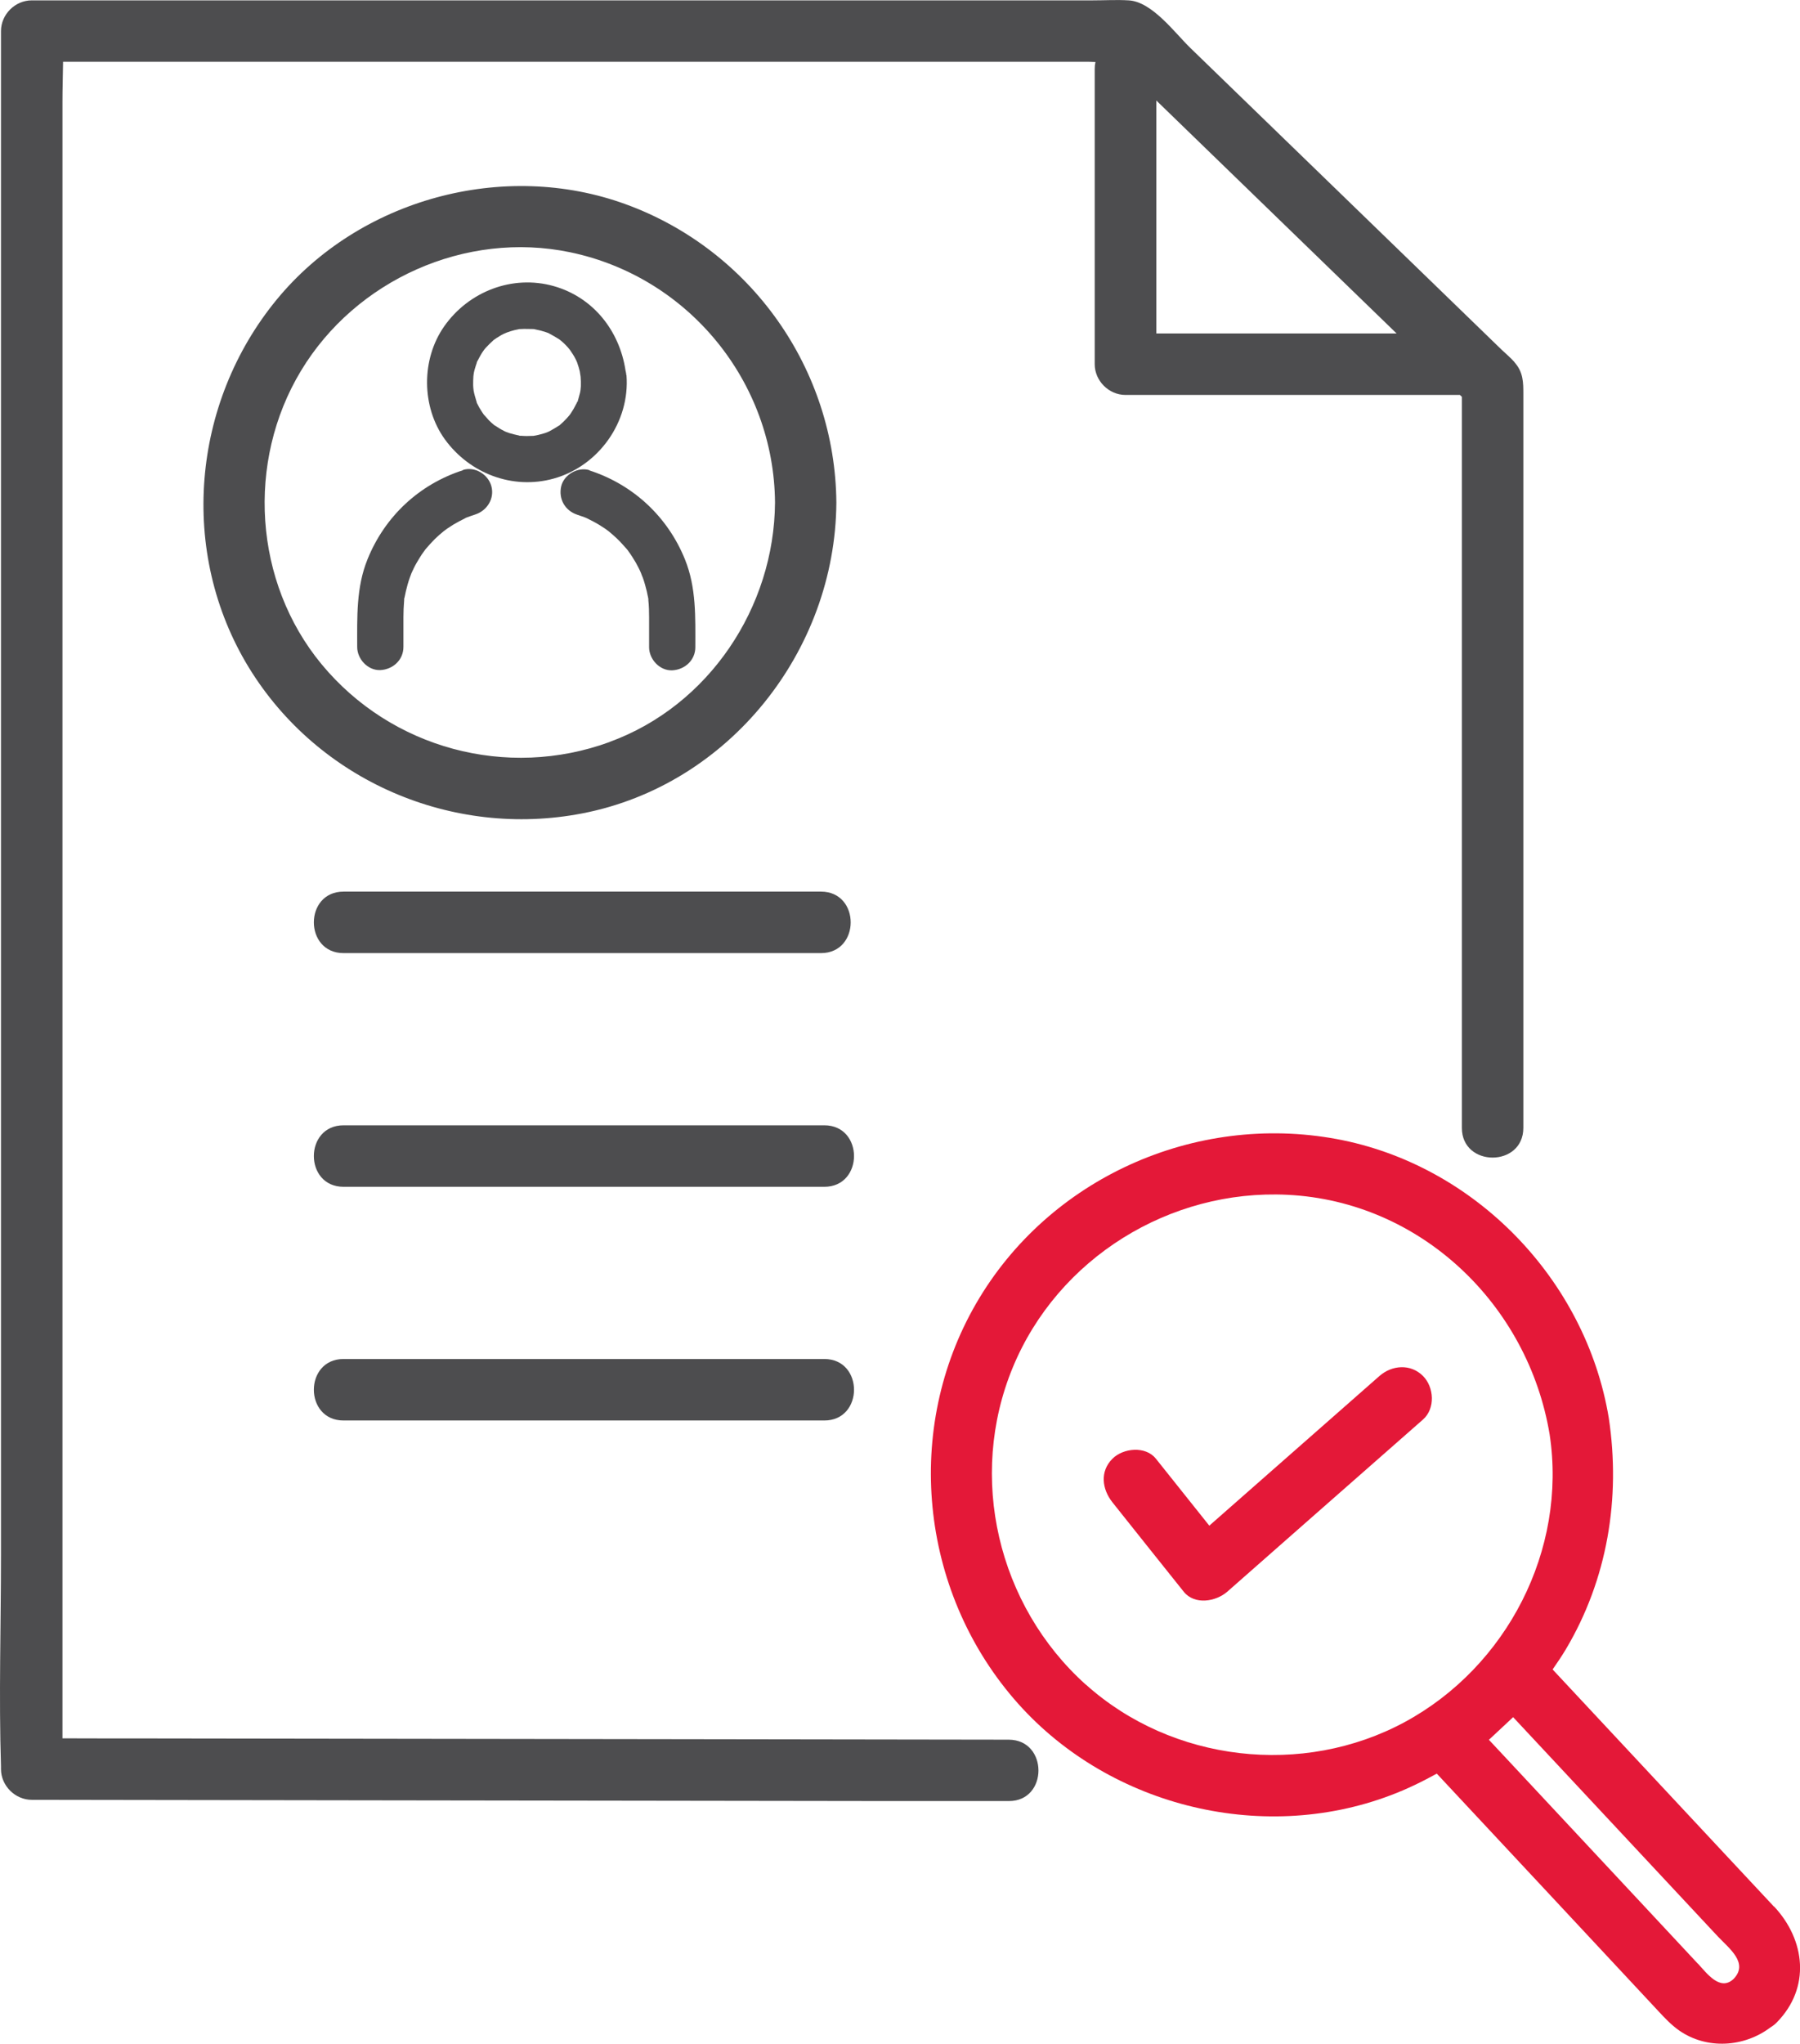
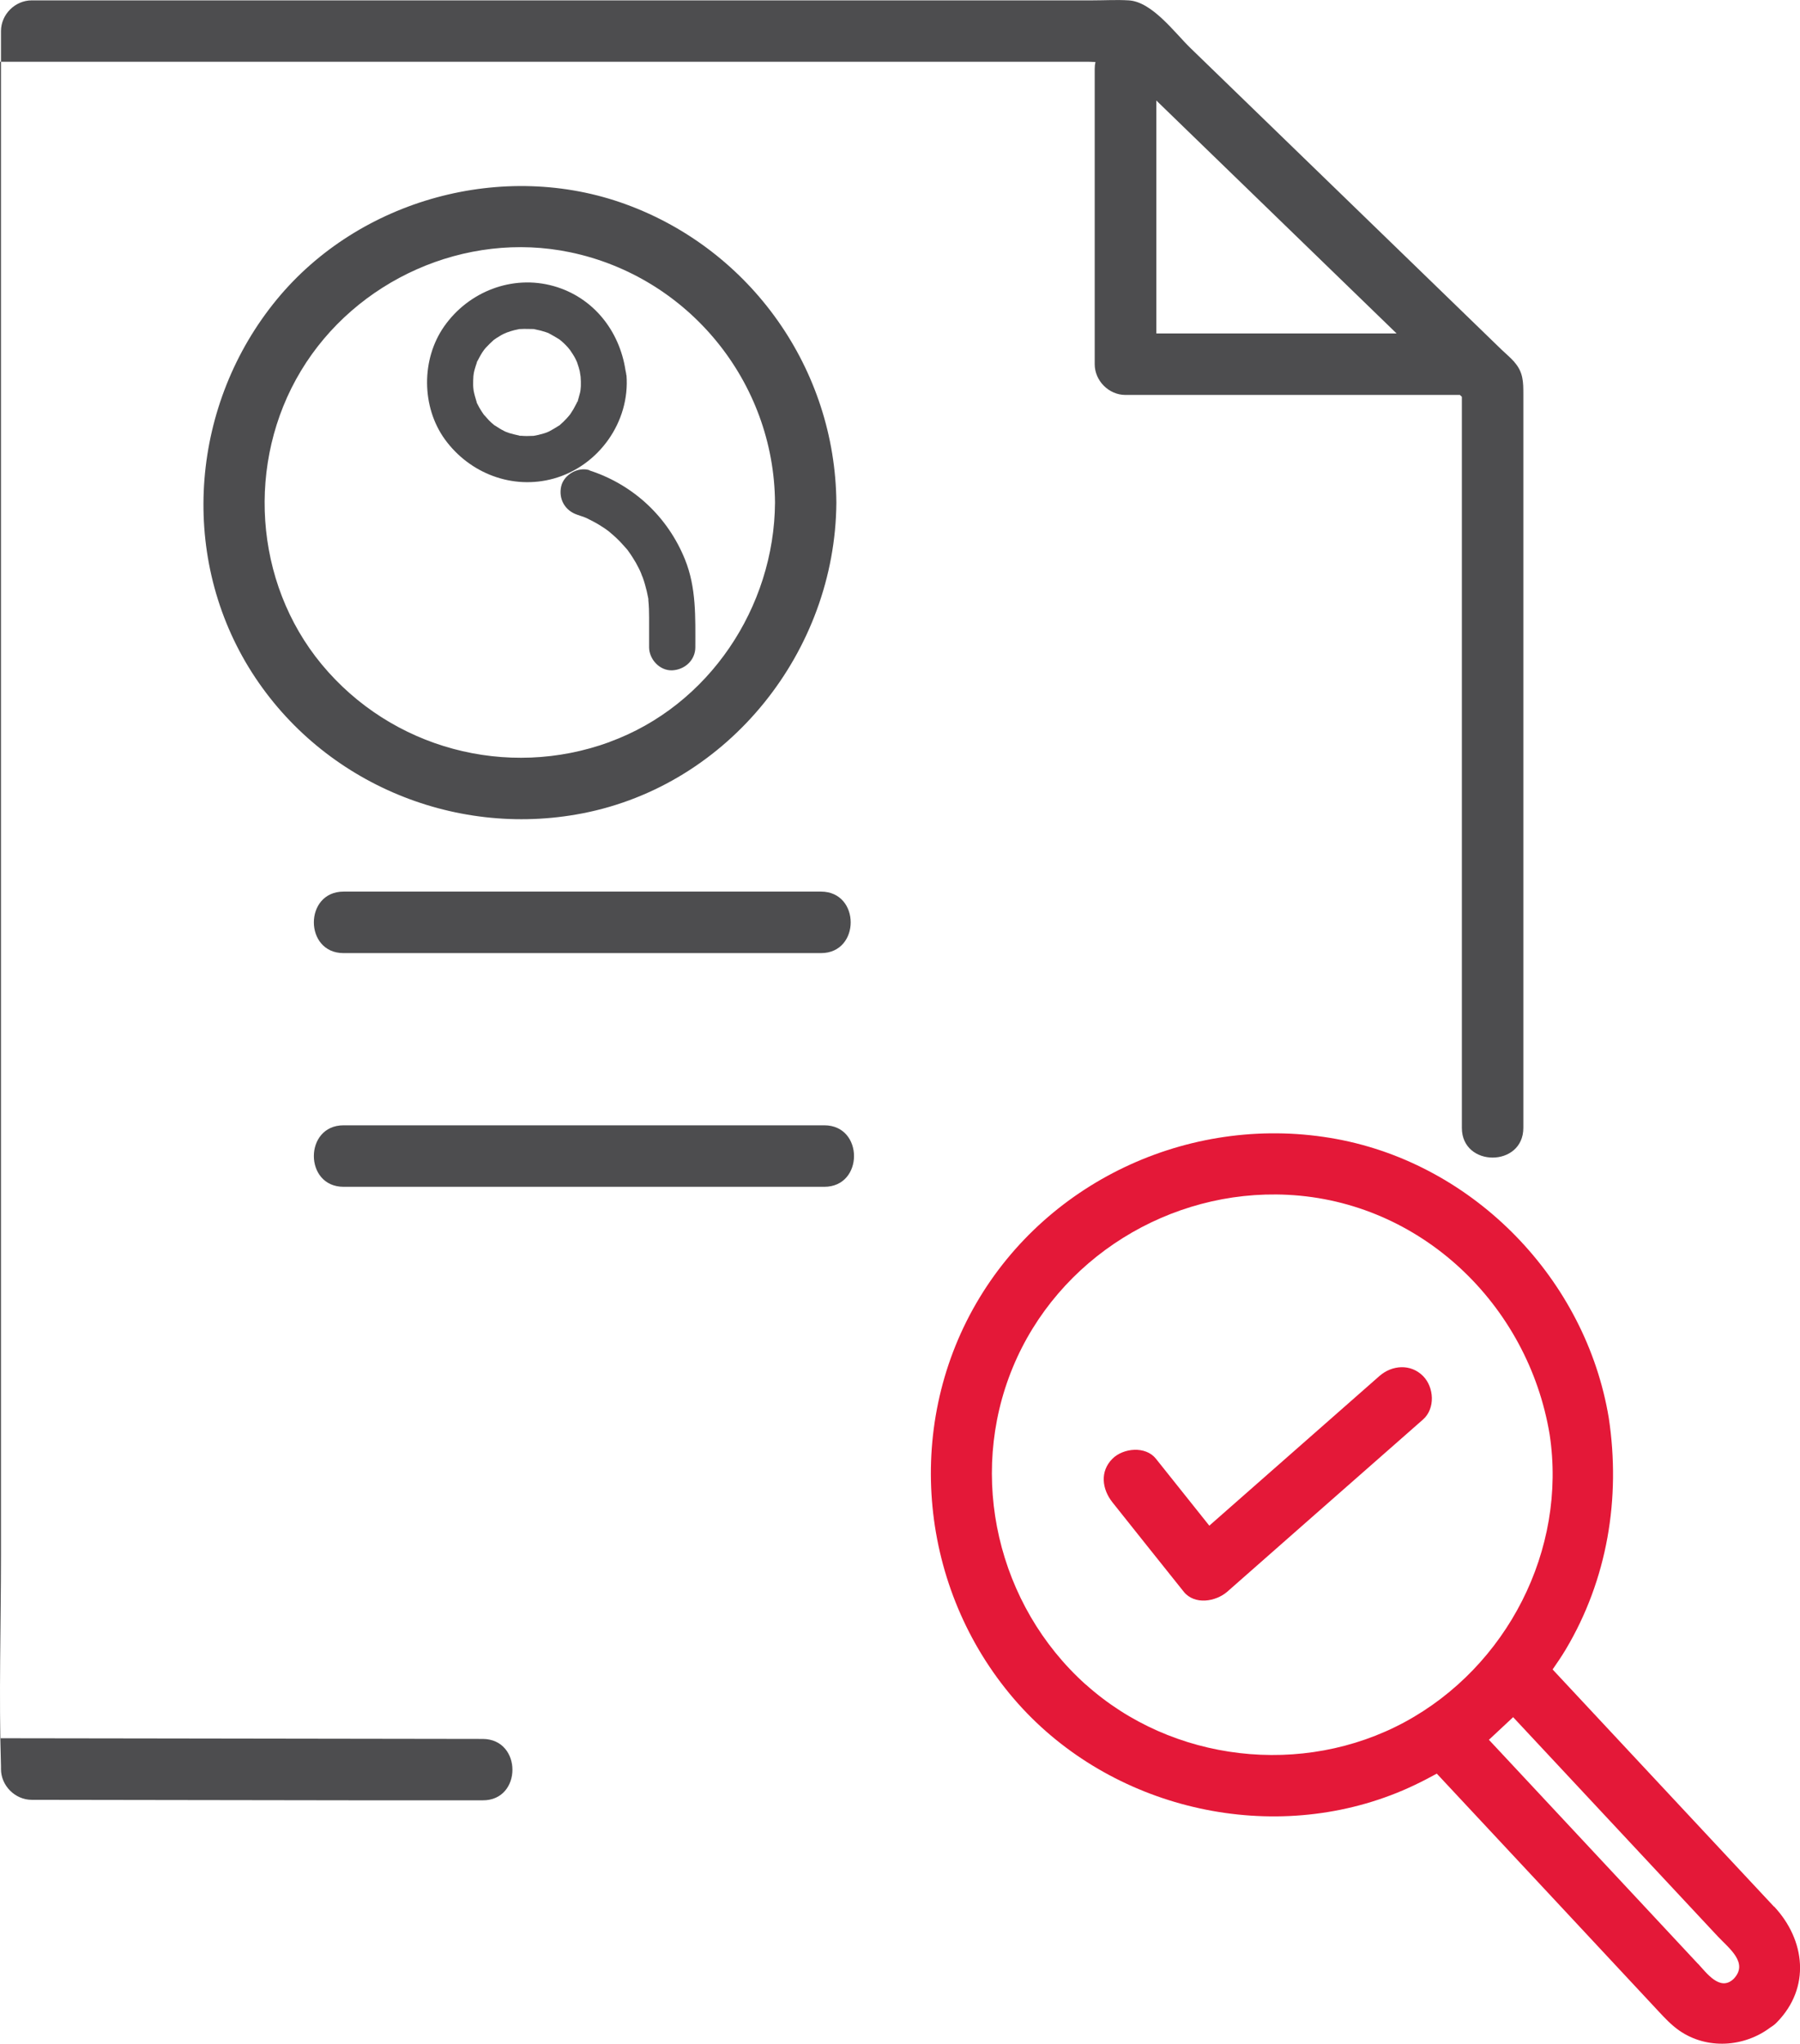
<svg xmlns="http://www.w3.org/2000/svg" id="Layer_2" viewBox="0 0 146.39 166.18">
  <defs>
    <style>.cls-1{fill:#e41838;}.cls-2{fill:#4d4d4f;}</style>
  </defs>
  <g id="Layer_1-2">
    <g>
-       <path class="cls-2" d="M123.17,29.44c-.32-.36-.7-.68-1.05-1.01l-6.84-6.63L96.81,3.9c-1.26-1.22-3.11-3.76-5.01-3.87-.98-.06-1.97,0-2.95,0H2.58C1.23,.03,.08,1.17,.08,2.53V126.42c0,5.72-.18,11.47,0,17.18,0,.08,0,.15,0,.23,0,1.35,1.15,2.5,2.5,2.5,8.94,.01,17.88,.03,26.82,.04l42.78,.06h9.86c3.22,.02,3.22-4.98,0-4.99-8.94-.01-17.88-.03-26.82-.04l-42.78-.06c-2.45,0-4.9,0-7.36-.01V8.27c0-1.07,.04-2.16,.05-3.25H88.13c.32,0,.64,0,.96,.02-.04,.18-.06,.37-.06,.57V29.61c0,1.35,1.15,2.5,2.5,2.5h27.2l.16,.15v59.44c0,3.22,5,3.22,5,0V32.06c0-.98,0-1.8-.73-2.62Zm-29.13-2.33V8.17c6.51,6.31,13.03,12.63,19.54,18.94h-19.54Z" />
+       <path class="cls-2" d="M123.17,29.44c-.32-.36-.7-.68-1.05-1.01l-6.84-6.63L96.81,3.9c-1.26-1.22-3.11-3.76-5.01-3.87-.98-.06-1.97,0-2.95,0H2.58C1.23,.03,.08,1.17,.08,2.53V126.42c0,5.72-.18,11.47,0,17.18,0,.08,0,.15,0,.23,0,1.35,1.15,2.5,2.5,2.5,8.94,.01,17.88,.03,26.82,.04h9.86c3.22,.02,3.22-4.98,0-4.99-8.94-.01-17.88-.03-26.82-.04l-42.78-.06c-2.45,0-4.9,0-7.36-.01V8.27c0-1.07,.04-2.16,.05-3.25H88.13c.32,0,.64,0,.96,.02-.04,.18-.06,.37-.06,.57V29.61c0,1.35,1.15,2.5,2.5,2.5h27.2l.16,.15v59.44c0,3.22,5,3.22,5,0V32.06c0-.98,0-1.8-.73-2.62Zm-29.13-2.33V8.17c6.51,6.31,13.03,12.63,19.54,18.94h-19.54Z" />
      <path class="cls-2" d="M27.94,72.49c-3.22,0-3.22,5,0,5h38.83c3.22,0,3.22-5,0-5H27.94Z" />
      <path class="cls-2" d="M67.05,91.49H27.94c-3.22,0-3.22,5,0,5h39.1c3.22,0,3.22-5,0-5Z" />
-       <path class="cls-2" d="M32.84,110.49h-4.9c-3.22,0-3.22,5,0,5h39.1c3.22,0,3.22-5,0-5H32.84Z" />
-       <path class="cls-2" d="M37.65,38.23c-3.57,1.15-6.36,3.77-7.76,7.24-.93,2.29-.84,4.71-.84,7.13,0,.98,.86,1.92,1.88,1.88,1.02-.05,1.88-.82,1.88-1.88v-2.4c0-.47,.02-.94,.06-1.41,0-.04,0-.07,0-.09,0-.03,.01-.06,.03-.12,.04-.17,.07-.35,.11-.52,.09-.37,.19-.74,.32-1.1,.01-.04,.1-.26,.13-.35,.04-.09,.17-.36,.19-.41,.15-.31,.33-.61,.51-.9,.09-.15,.19-.29,.29-.43,.04-.06,.09-.12,.13-.18,0,0,.01-.01,.04-.05,.24-.28,.49-.56,.75-.82,.22-.22,.46-.42,.7-.62,.07-.05,.27-.2,.31-.23,.17-.11,.33-.22,.51-.33,.3-.18,.6-.33,.91-.49,.05-.03,.08-.04,.11-.06,.02,0,.04-.02,.08-.03,.22-.08,.44-.16,.66-.23,.96-.31,1.59-1.3,1.31-2.31-.26-.95-1.34-1.62-2.31-1.31Z" />
      <path class="cls-2" d="M47.95,38.23c-.93-.3-2.09,.35-2.31,1.31-.23,1.03,.31,1.98,1.31,2.31,.19,.06,.39,.13,.58,.2,.04,.02,.08,.03,.12,.05,.01,0,.06,.03,.15,.07,.31,.16,.62,.31,.91,.49,.15,.09,.29,.18,.44,.28,.04,.03,.29,.2,.36,.26,.07,.06,.3,.25,.34,.29,.13,.11,.25,.23,.38,.35,.25,.24,.47,.5,.7,.75,.07,.09,.11,.13,.11,.13,.02,.03,.05,.07,.07,.1,.12,.16,.23,.33,.34,.5,.19,.29,.36,.59,.51,.9,.06,.12,.12,.24,.17,.37,0,.03,.13,.33,.15,.38,.13,.36,.23,.73,.32,1.1,.04,.17,.07,.35,.11,.52,.01,.05,.02,.08,.02,.11,0,.03,0,.06,0,.11,.05,.47,.06,.94,.06,1.41v2.4c0,.98,.86,1.92,1.88,1.88,1.02-.05,1.88-.82,1.88-1.88,0-2.42,.09-4.83-.84-7.13-1.4-3.47-4.2-6.08-7.76-7.24Z" />
      <path class="cls-2" d="M50.94,30.51c-.01-.13-.04-.27-.07-.4-.49-3.22-2.62-5.94-5.84-6.85-3.37-.95-6.93,.45-8.91,3.28-1.87,2.67-1.85,6.54,.06,9.18,2.01,2.77,5.5,4.12,8.85,3.19,3.66-1.02,6.22-4.61,5.92-8.41Zm-10.74-2.93s.03-.03,0,0h0Zm6.73,5.09s-.02,.06-.02,.09c-.01,.02-.02,.04-.04,.07-.08,.15-.15,.29-.23,.43-.07,.12-.14,.23-.22,.35-.02,.03-.06,.09-.1,.14-.16,.19-.32,.37-.5,.54-.08,.08-.16,.14-.24,.22-.03,.03-.04,.04-.06,.06-.02,.01-.04,.02-.07,.04-.26,.16-.51,.32-.78,.46-.04,.02-.12,.05-.18,.08-.1,.04-.2,.07-.3,.1-.27,.08-.55,.15-.83,.19h-.02s-.05,0-.09,0c-.14,0-.29,.01-.43,.01-.14,0-.28-.01-.43-.02-.05,0-.07,0-.1,0-.02,0-.04,0-.07-.02-.27-.06-.54-.12-.8-.2-.04-.01-.28-.11-.3-.11-.05-.03-.11-.05-.16-.08-.24-.12-.47-.27-.7-.42-.03-.02-.04-.02-.06-.03l-.02-.02c-.15-.12-.29-.25-.42-.38-.07-.07-.37-.43-.4-.44-.14-.2-.27-.4-.39-.61-.05-.1-.1-.2-.15-.29-.02-.04-.03-.05-.04-.07,0-.03-.01-.05-.02-.09-.09-.3-.18-.59-.24-.9-.02-.1-.04-.47-.02-.1,0-.12-.02-.23-.02-.35,0-.24,0-.49,.02-.73,.01-.08,.03-.26,.04-.29,.02-.11,.05-.22,.08-.32,.04-.16,.1-.31,.15-.47,.01-.04,.02-.07,.02-.09,.01-.02,.02-.04,.04-.07,.13-.24,.25-.48,.4-.71,0,0,.09-.12,.14-.2,.06-.07,.16-.2,.16-.19,.18-.2,.38-.38,.58-.57l.03-.03c.17-.12,.34-.24,.52-.34,.09-.06,.19-.11,.29-.16,.03-.01,.21-.09,.28-.12,.2-.07,.4-.14,.61-.19,.14-.03,.28-.06,.42-.09h.04s.03,0,.07,0c.32-.02,.63,0,.95,0,.04,0,.06,0,.09,0,.02,0,.04,.01,.08,.02,.16,.03,.33,.07,.49,.11,.13,.04,.26,.08,.4,.12,.07,.02,.13,.05,.2,.07l.04,.02c.29,.15,.57,.32,.85,.49,.02,.01,.04,.03,.07,.05,.1,.09,.21,.17,.31,.27,.12,.11,.23,.23,.34,.35,.02,.02,.12,.15,.17,.21,.17,.24,.33,.49,.46,.75,0,0,.07,.15,.11,.24,.03,.11,.12,.36,.13,.4,.03,.11,.06,.22,.09,.33,.01,.05,.06,.35,.07,.45,.02,.26,.03,.51,.02,.77,0,.04-.03,.3-.03,.33-.01,.06-.02,.11-.03,.17-.06,.27-.15,.53-.22,.8Z" />
      <path class="cls-2" d="M50.9,16.61c-9.94-3.63-21.67-.43-28.39,7.74-6.92,8.41-8,20.54-2.28,29.91,5.64,9.22,16.55,13.92,27.13,11.87,11.94-2.31,20.57-13.21,20.66-25.25-.08-10.85-6.93-20.55-17.12-24.27Zm-1.33,43.72c-8.35,3.05-17.75,.53-23.42-6.33-5.52-6.68-6.13-16.45-1.68-23.84,4.46-7.41,13.4-11.42,21.9-9.65,9.63,2.01,16.59,10.54,16.66,20.36-.06,8.5-5.37,16.5-13.45,19.45Z" />
    </g>
    <g>
      <path class="cls-1" d="M144.28,155.02l-3.97-4.25c-4.07-4.36-8.15-8.73-12.22-13.09-.61-.65-1.21-1.3-1.82-1.95,.37-.53,.73-1.06,1.06-1.61,3.4-5.7,4.49-12.31,3.51-18.83-1.86-11.24-10.88-20.59-22.12-22.68-11.53-2.14-23.43,3.18-29.33,13.36-5.91,10.2-4.58,23.23,3.06,32.14,7.4,8.64,20,11.88,30.65,7.85,1.3-.49,2.54-1.09,3.75-1.76,6.01,6.44,12.03,12.88,18.04,19.33,.53,.57,1.03,1.1,1.68,1.56,2.25,1.56,5.28,1.36,7.42-.26,.18-.11,.36-.24,.52-.41,2.76-2.82,2.32-6.69-.23-9.42Zm-55.99-18.07c-7.15-6.43-9.61-16.86-5.92-25.78,3.67-8.88,12.77-14.5,22.33-14.03,10.85,.53,19.58,8.93,21.33,19.49,1.42,9.39-3.47,18.87-11.77,23.37-8.3,4.49-18.93,3.27-25.96-3.05Zm49.8,22.71c-1.48-1.59-2.96-3.17-4.44-4.76-3.85-4.12-7.7-8.25-11.55-12.37-.34-.36-.67-.72-1.01-1.08,.66-.61,1.31-1.23,1.97-1.84,5.55,5.94,11.09,11.88,16.64,17.82,.91,.97,2.55,2.17,1.28,3.47-1.09,1.02-2.17-.47-2.88-1.24Z" />
      <path class="cls-1" d="M112.19,111.87c-4.61,4.06-9.23,8.11-13.84,12.17l-4.34-5.44c-.84-1.06-2.66-.88-3.54,0-1.04,1.04-.84,2.48,0,3.54,1.93,2.42,3.86,4.85,5.8,7.27,.88,1.1,2.61,.81,3.54,0,4.64-4.08,9.28-8.17,13.93-12.25,.66-.58,1.33-1.17,1.99-1.75,1.01-.89,.91-2.62,0-3.54-1.01-1.01-2.52-.89-3.54,0Z" />
    </g>
  </g>
</svg>